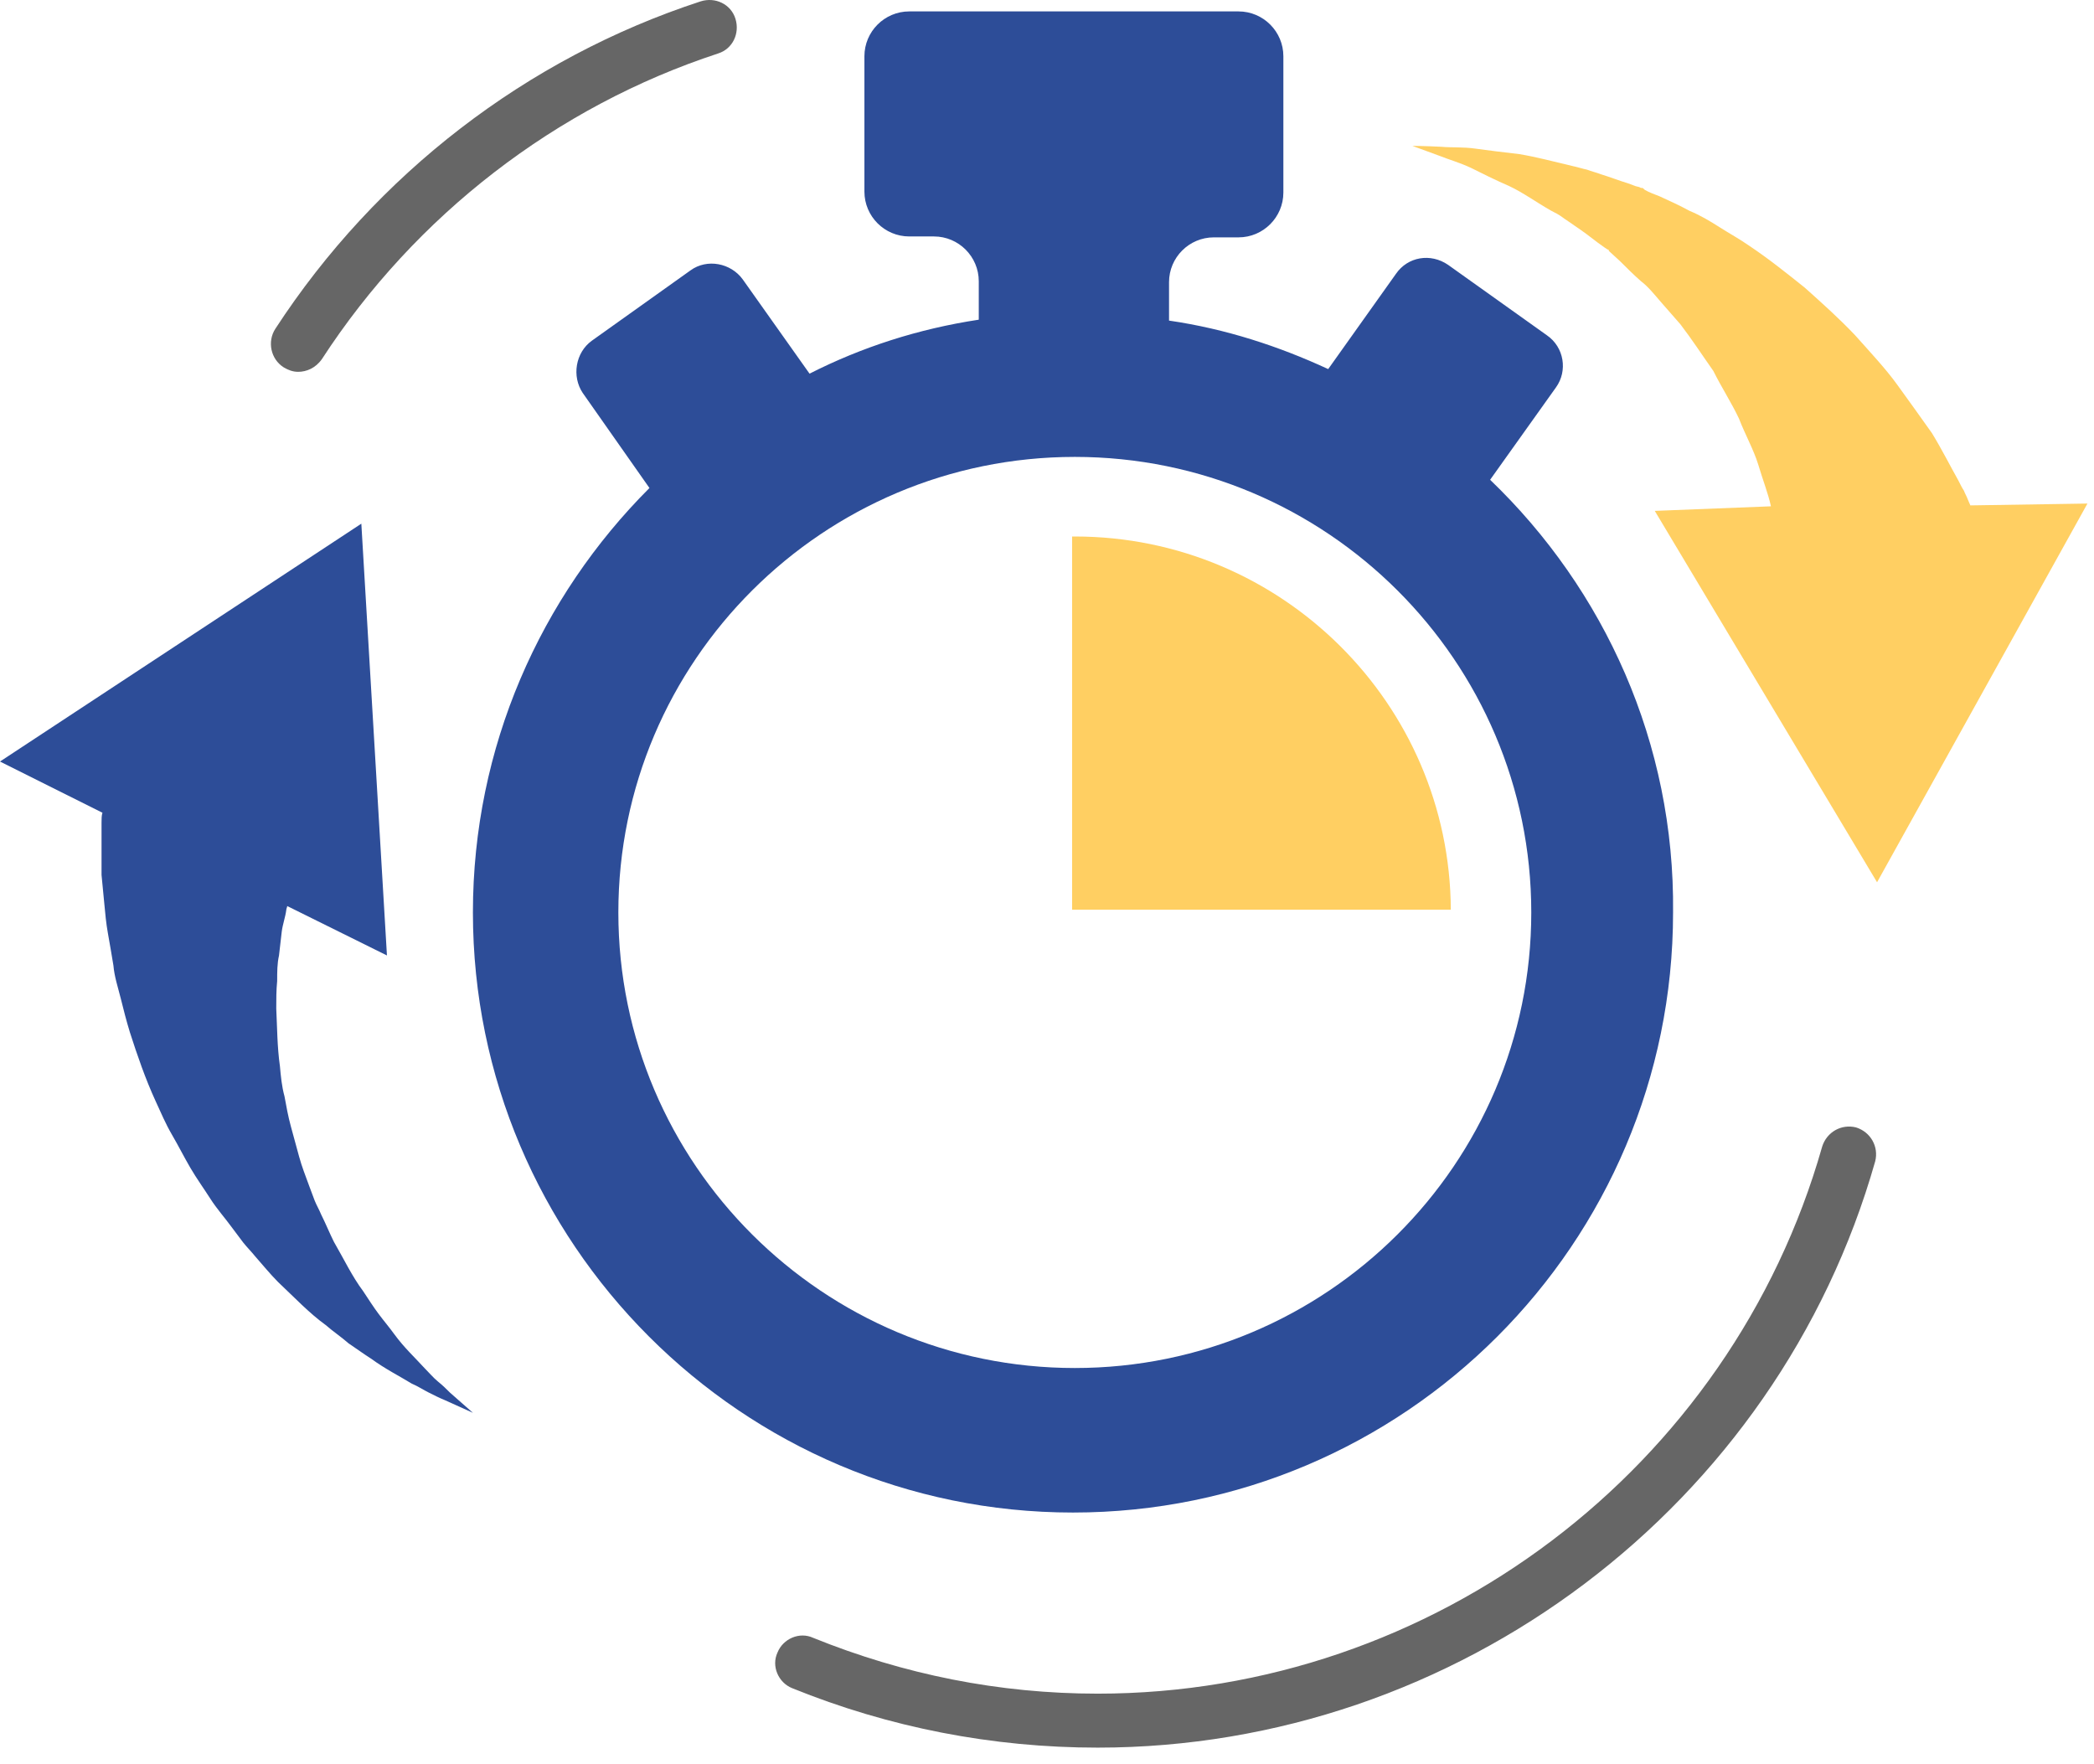
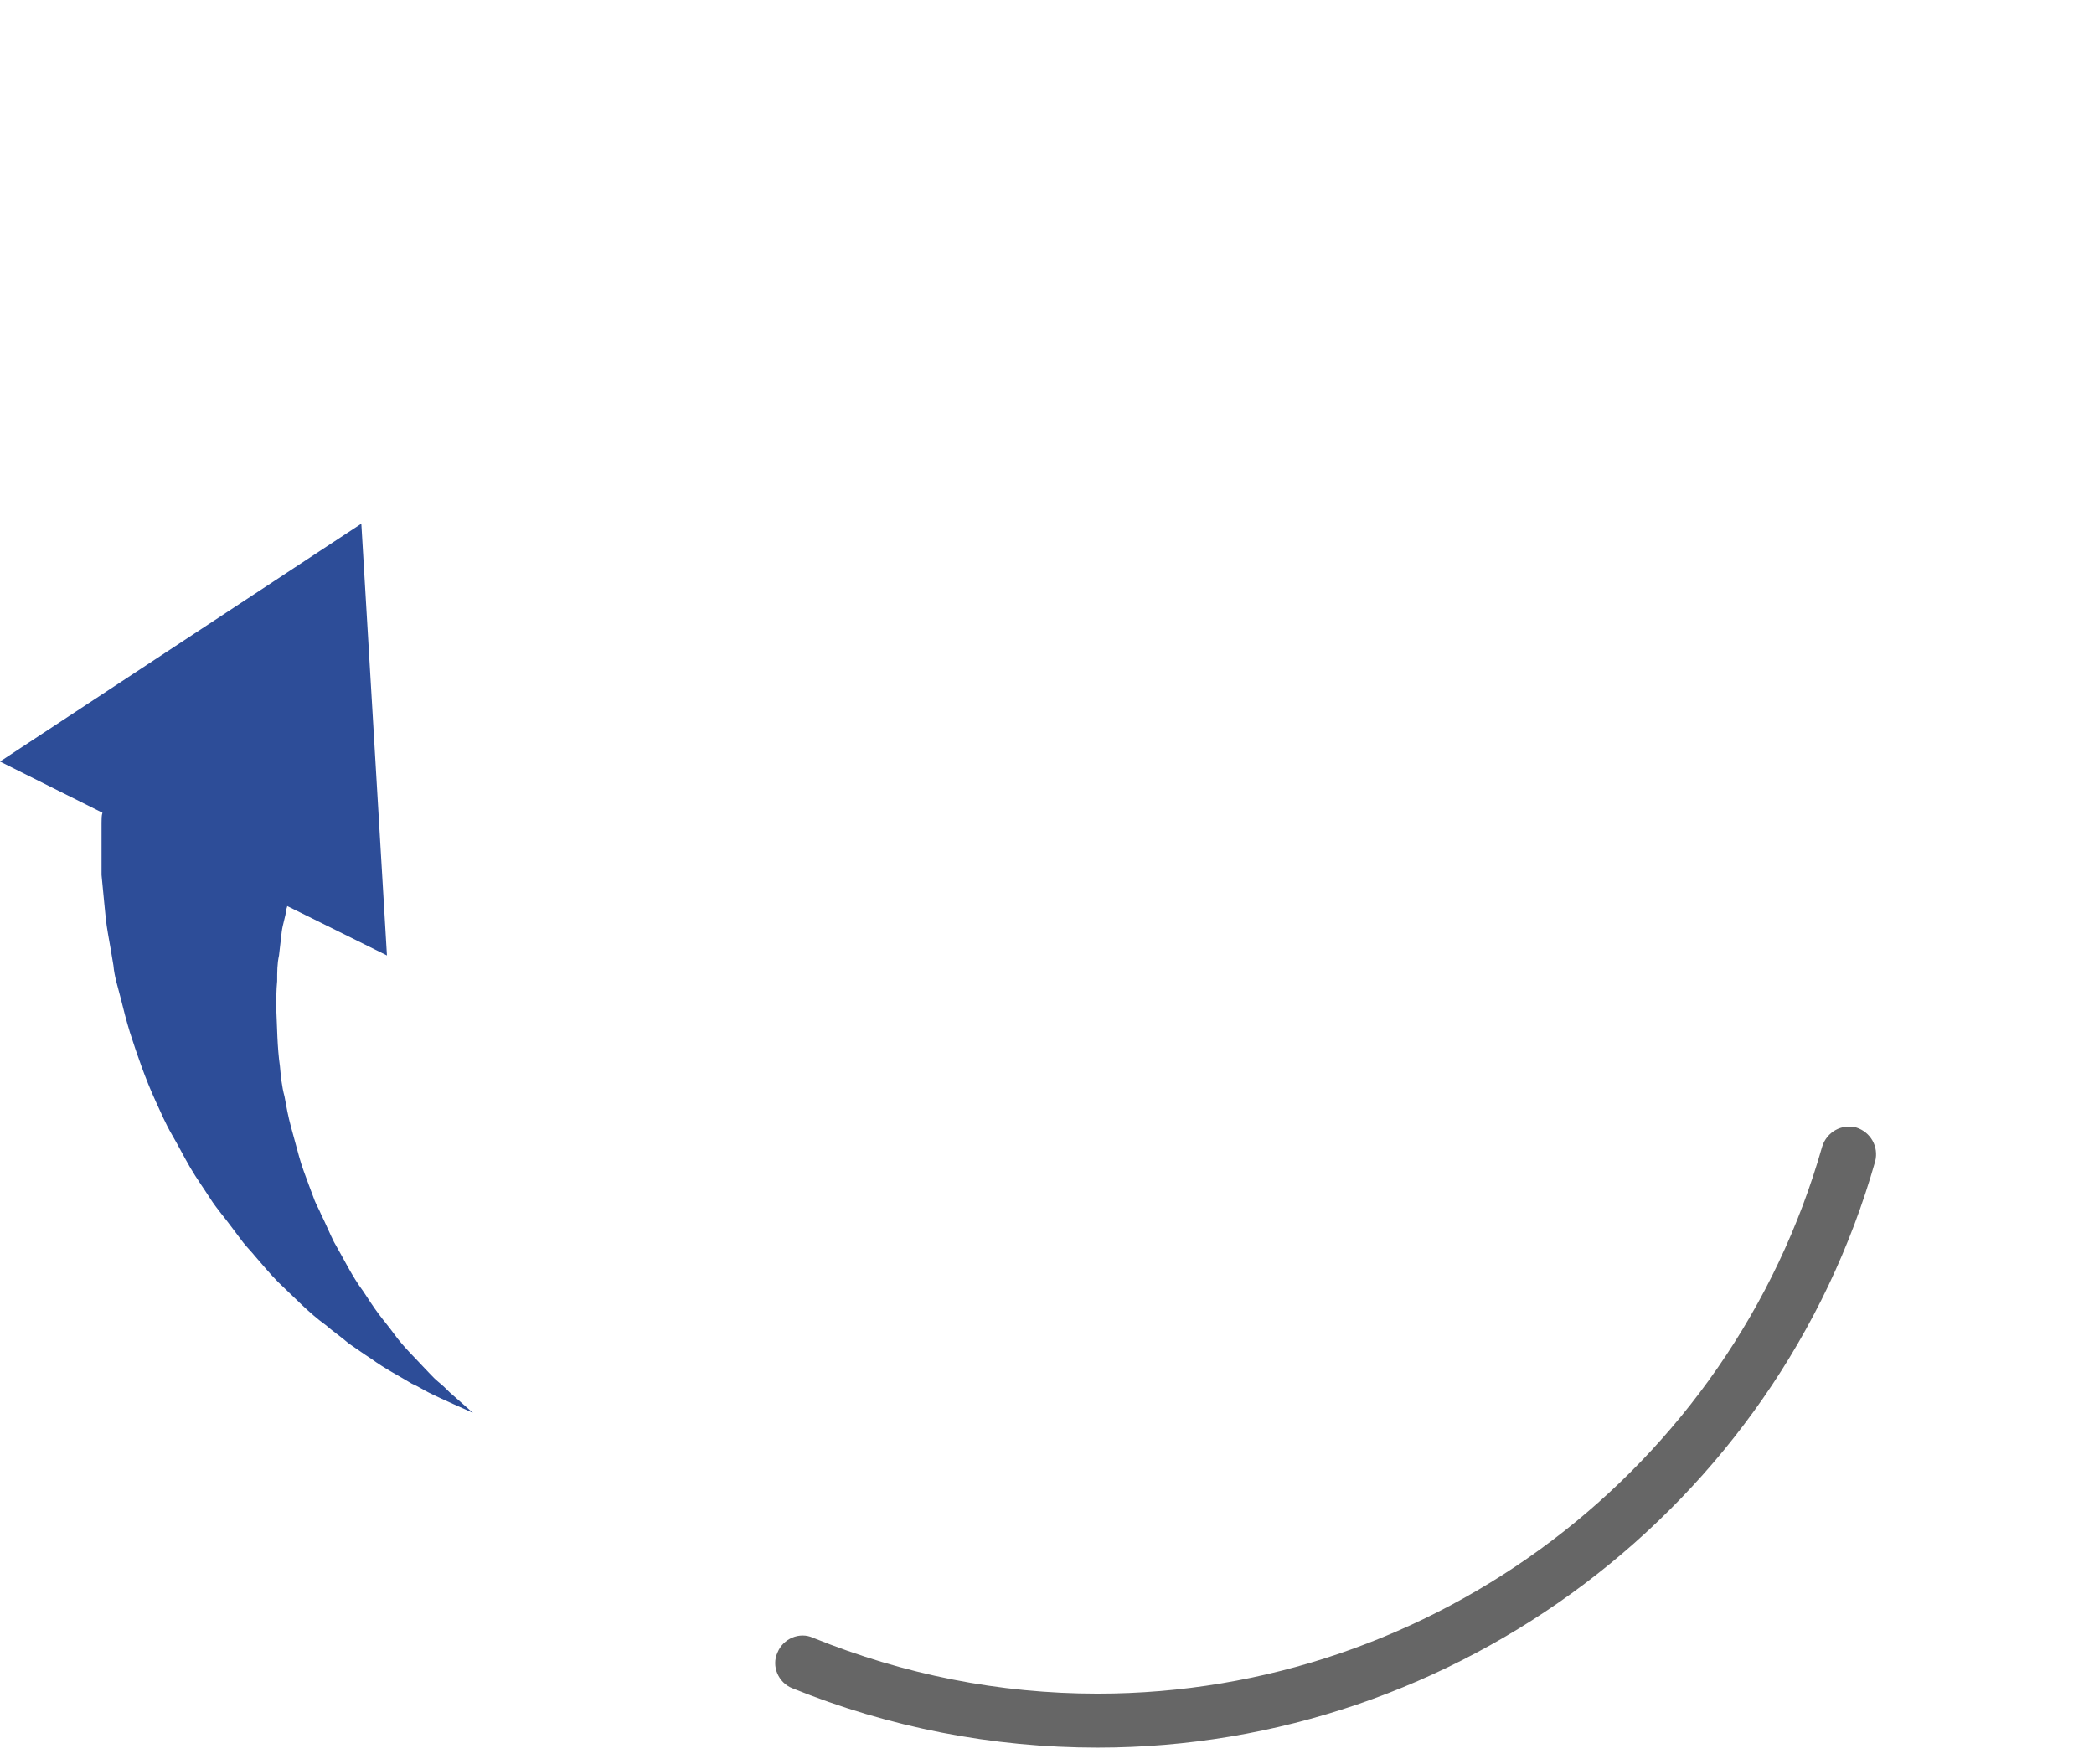
<svg xmlns="http://www.w3.org/2000/svg" width="108" height="91" viewBox="0 0 108 91" fill="none">
-   <path d="M55.434 70.556C42.46 70.556 31.892 60.035 31.892 47.06C31.892 34.086 42.46 23.565 55.434 23.565C68.409 23.565 78.977 34.086 78.977 47.06C78.977 60.035 68.409 70.556 55.434 70.556ZM76.854 24.745L80.251 19.98C80.864 19.13 80.675 17.904 79.779 17.29L74.684 13.658C73.787 13.044 72.608 13.233 71.994 14.129L68.503 19.036C65.955 17.857 63.219 16.96 60.294 16.535V14.554C60.294 13.28 61.332 12.242 62.606 12.242H63.88C65.153 12.242 66.191 11.204 66.191 9.93V2.901C66.191 1.627 65.153 0.589 63.88 0.589H46.895C45.621 0.589 44.583 1.627 44.583 2.901V9.883C44.583 11.157 45.621 12.195 46.895 12.195H48.169C49.443 12.195 50.481 13.233 50.481 14.507V16.488C47.367 16.96 44.442 17.904 41.753 19.272L38.309 14.412C37.695 13.563 36.468 13.327 35.619 13.941L30.524 17.573C29.675 18.187 29.486 19.413 30.052 20.263L33.496 25.169C27.882 30.784 24.391 38.521 24.391 47.06C24.391 64.092 38.261 78.01 55.34 78.01C72.419 78.01 86.29 64.139 86.29 47.06C86.384 38.332 82.751 30.406 76.854 24.745Z" fill="#2D4D98" />
-   <path d="M55.437 27.67C55.389 27.67 55.342 27.67 55.295 27.67V46.919H74.827C74.78 36.303 66.099 27.67 55.437 27.67Z" fill="#FFCF62" />
-   <path d="M91.338 26.113C91.196 25.452 90.913 24.744 90.677 23.942C90.442 23.188 90.017 22.433 89.687 21.584C89.309 20.782 88.79 19.98 88.366 19.13C87.799 18.328 87.281 17.526 86.667 16.724L85.676 15.592C85.346 15.214 85.016 14.79 84.638 14.507C84.261 14.176 83.884 13.799 83.553 13.469L82.987 12.95L82.94 12.903C83.082 12.997 82.987 12.95 82.987 12.95V12.903L82.893 12.855L82.751 12.761L82.421 12.525C81.996 12.195 81.619 11.912 81.194 11.629C81.006 11.487 80.77 11.346 80.581 11.204C80.392 11.063 80.204 10.968 80.015 10.874C79.26 10.449 78.552 9.93 77.845 9.6C77.09 9.27 76.429 8.94 75.863 8.656C75.25 8.373 74.731 8.232 74.259 8.043C73.363 7.713 72.844 7.524 72.844 7.524C72.844 7.524 73.41 7.524 74.353 7.571C74.825 7.619 75.439 7.571 76.099 7.666C76.807 7.76 77.514 7.854 78.364 7.949C79.213 8.09 80.109 8.326 81.1 8.562C81.336 8.609 81.619 8.704 81.855 8.751C82.091 8.845 82.327 8.892 82.563 8.987C83.034 9.128 83.506 9.317 83.978 9.459L84.355 9.6L84.544 9.647L84.638 9.694H84.686C84.733 9.694 84.638 9.647 84.78 9.742L84.827 9.789C85.063 9.93 85.346 10.025 85.582 10.119C86.101 10.355 86.62 10.591 87.139 10.874C87.705 11.11 88.177 11.393 88.696 11.723C89.215 12.053 89.734 12.336 90.206 12.667C91.196 13.327 92.14 14.082 93.084 14.837C93.98 15.639 94.876 16.441 95.678 17.29C96.433 18.14 97.235 18.989 97.849 19.838C98.462 20.687 99.075 21.536 99.641 22.338C100.16 23.188 100.585 24.037 101.01 24.792C101.104 24.98 101.198 25.169 101.293 25.311C101.34 25.452 101.434 25.594 101.481 25.735L101.623 26.066L107.662 25.971L96.811 45.503L85.346 26.349L91.338 26.113Z" fill="#FFCF62" />
-   <path d="M14.814 46.73C14.814 46.777 14.767 46.872 14.767 46.919C14.72 47.296 14.578 47.674 14.531 48.051C14.484 48.476 14.437 48.853 14.39 49.278C14.295 49.702 14.295 50.127 14.295 50.599C14.248 51.071 14.248 51.542 14.248 52.014C14.295 52.958 14.295 53.996 14.437 54.986C14.484 55.505 14.531 56.024 14.673 56.543C14.767 57.062 14.861 57.581 15.003 58.1C15.145 58.619 15.286 59.138 15.428 59.657C15.569 60.176 15.758 60.648 15.947 61.167L16.23 61.922C16.324 62.158 16.465 62.394 16.56 62.63C16.796 63.101 16.985 63.573 17.22 64.045C17.739 64.941 18.164 65.838 18.73 66.593C19.013 67.017 19.249 67.395 19.532 67.772C19.815 68.15 20.098 68.48 20.334 68.81C20.853 69.518 21.419 70.037 21.891 70.556C22.127 70.791 22.363 71.075 22.599 71.263C22.835 71.452 23.023 71.641 23.212 71.829C23.967 72.49 24.392 72.867 24.392 72.867C24.392 72.867 23.873 72.632 22.929 72.207C22.693 72.112 22.41 71.971 22.127 71.829C21.844 71.688 21.561 71.499 21.231 71.358C20.617 70.98 19.862 70.603 19.155 70.084C18.777 69.848 18.4 69.565 17.975 69.282C17.598 68.951 17.173 68.668 16.796 68.338C15.947 67.725 15.192 66.923 14.342 66.121C13.918 65.696 13.54 65.224 13.163 64.8C12.974 64.564 12.738 64.328 12.55 64.092L11.983 63.337C11.606 62.818 11.181 62.346 10.851 61.828C10.521 61.309 10.143 60.789 9.813 60.223C9.483 59.657 9.2 59.091 8.87 58.525C8.539 57.959 8.304 57.393 8.02 56.779C7.501 55.647 7.077 54.42 6.699 53.241C6.511 52.627 6.369 52.061 6.228 51.495C6.086 50.929 5.897 50.363 5.85 49.797C5.756 49.231 5.661 48.664 5.567 48.145C5.473 47.627 5.426 47.108 5.378 46.589C5.331 46.07 5.284 45.598 5.237 45.126C5.237 44.607 5.237 44.182 5.237 43.711C5.237 43.239 5.237 42.861 5.237 42.437C5.237 42.248 5.237 42.059 5.284 41.918L0 39.276L18.636 27.009L19.957 49.278L14.814 46.73Z" fill="#2D4D98" />
+   <path d="M14.814 46.73C14.814 46.777 14.767 46.872 14.767 46.919C14.72 47.296 14.578 47.674 14.531 48.051C14.484 48.476 14.437 48.853 14.39 49.278C14.295 49.702 14.295 50.127 14.295 50.599C14.248 51.071 14.248 51.542 14.248 52.014C14.295 52.958 14.295 53.996 14.437 54.986C14.484 55.505 14.531 56.024 14.673 56.543C14.767 57.062 14.861 57.581 15.003 58.1C15.145 58.619 15.286 59.138 15.428 59.657C15.569 60.176 15.758 60.648 15.947 61.167L16.23 61.922C16.324 62.158 16.465 62.394 16.56 62.63C16.796 63.101 16.985 63.573 17.22 64.045C17.739 64.941 18.164 65.838 18.73 66.593C19.013 67.017 19.249 67.395 19.532 67.772C19.815 68.15 20.098 68.48 20.334 68.81C20.853 69.518 21.419 70.037 21.891 70.556C22.127 70.791 22.363 71.075 22.599 71.263C22.835 71.452 23.023 71.641 23.212 71.829C23.967 72.49 24.392 72.867 24.392 72.867C22.693 72.112 22.41 71.971 22.127 71.829C21.844 71.688 21.561 71.499 21.231 71.358C20.617 70.98 19.862 70.603 19.155 70.084C18.777 69.848 18.4 69.565 17.975 69.282C17.598 68.951 17.173 68.668 16.796 68.338C15.947 67.725 15.192 66.923 14.342 66.121C13.918 65.696 13.54 65.224 13.163 64.8C12.974 64.564 12.738 64.328 12.55 64.092L11.983 63.337C11.606 62.818 11.181 62.346 10.851 61.828C10.521 61.309 10.143 60.789 9.813 60.223C9.483 59.657 9.2 59.091 8.87 58.525C8.539 57.959 8.304 57.393 8.02 56.779C7.501 55.647 7.077 54.42 6.699 53.241C6.511 52.627 6.369 52.061 6.228 51.495C6.086 50.929 5.897 50.363 5.85 49.797C5.756 49.231 5.661 48.664 5.567 48.145C5.473 47.627 5.426 47.108 5.378 46.589C5.331 46.07 5.284 45.598 5.237 45.126C5.237 44.607 5.237 44.182 5.237 43.711C5.237 43.239 5.237 42.861 5.237 42.437C5.237 42.248 5.237 42.059 5.284 41.918L0 39.276L18.636 27.009L19.957 49.278L14.814 46.73Z" fill="#2D4D98" />
  <path d="M56.614 90.135C51.188 90.135 45.857 89.097 40.856 87.068C40.148 86.785 39.771 85.936 40.101 85.228C40.384 84.521 41.234 84.143 41.941 84.473C46.612 86.361 51.519 87.351 56.614 87.351C73.929 87.351 89.262 75.745 93.98 59.138C94.216 58.383 94.971 57.959 95.726 58.147C96.48 58.383 96.905 59.138 96.716 59.893C91.668 77.68 75.156 90.135 56.614 90.135Z" fill="#666666" />
-   <path d="M15.379 19.177C15.096 19.177 14.86 19.083 14.624 18.942C13.963 18.517 13.775 17.62 14.199 16.96C19.389 8.987 27.174 2.995 36.138 0.07C36.892 -0.166 37.695 0.211 37.931 0.966C38.166 1.721 37.789 2.523 37.034 2.759C28.683 5.495 21.418 11.11 16.605 18.517C16.275 18.989 15.803 19.177 15.379 19.177Z" fill="#666666" />
</svg>